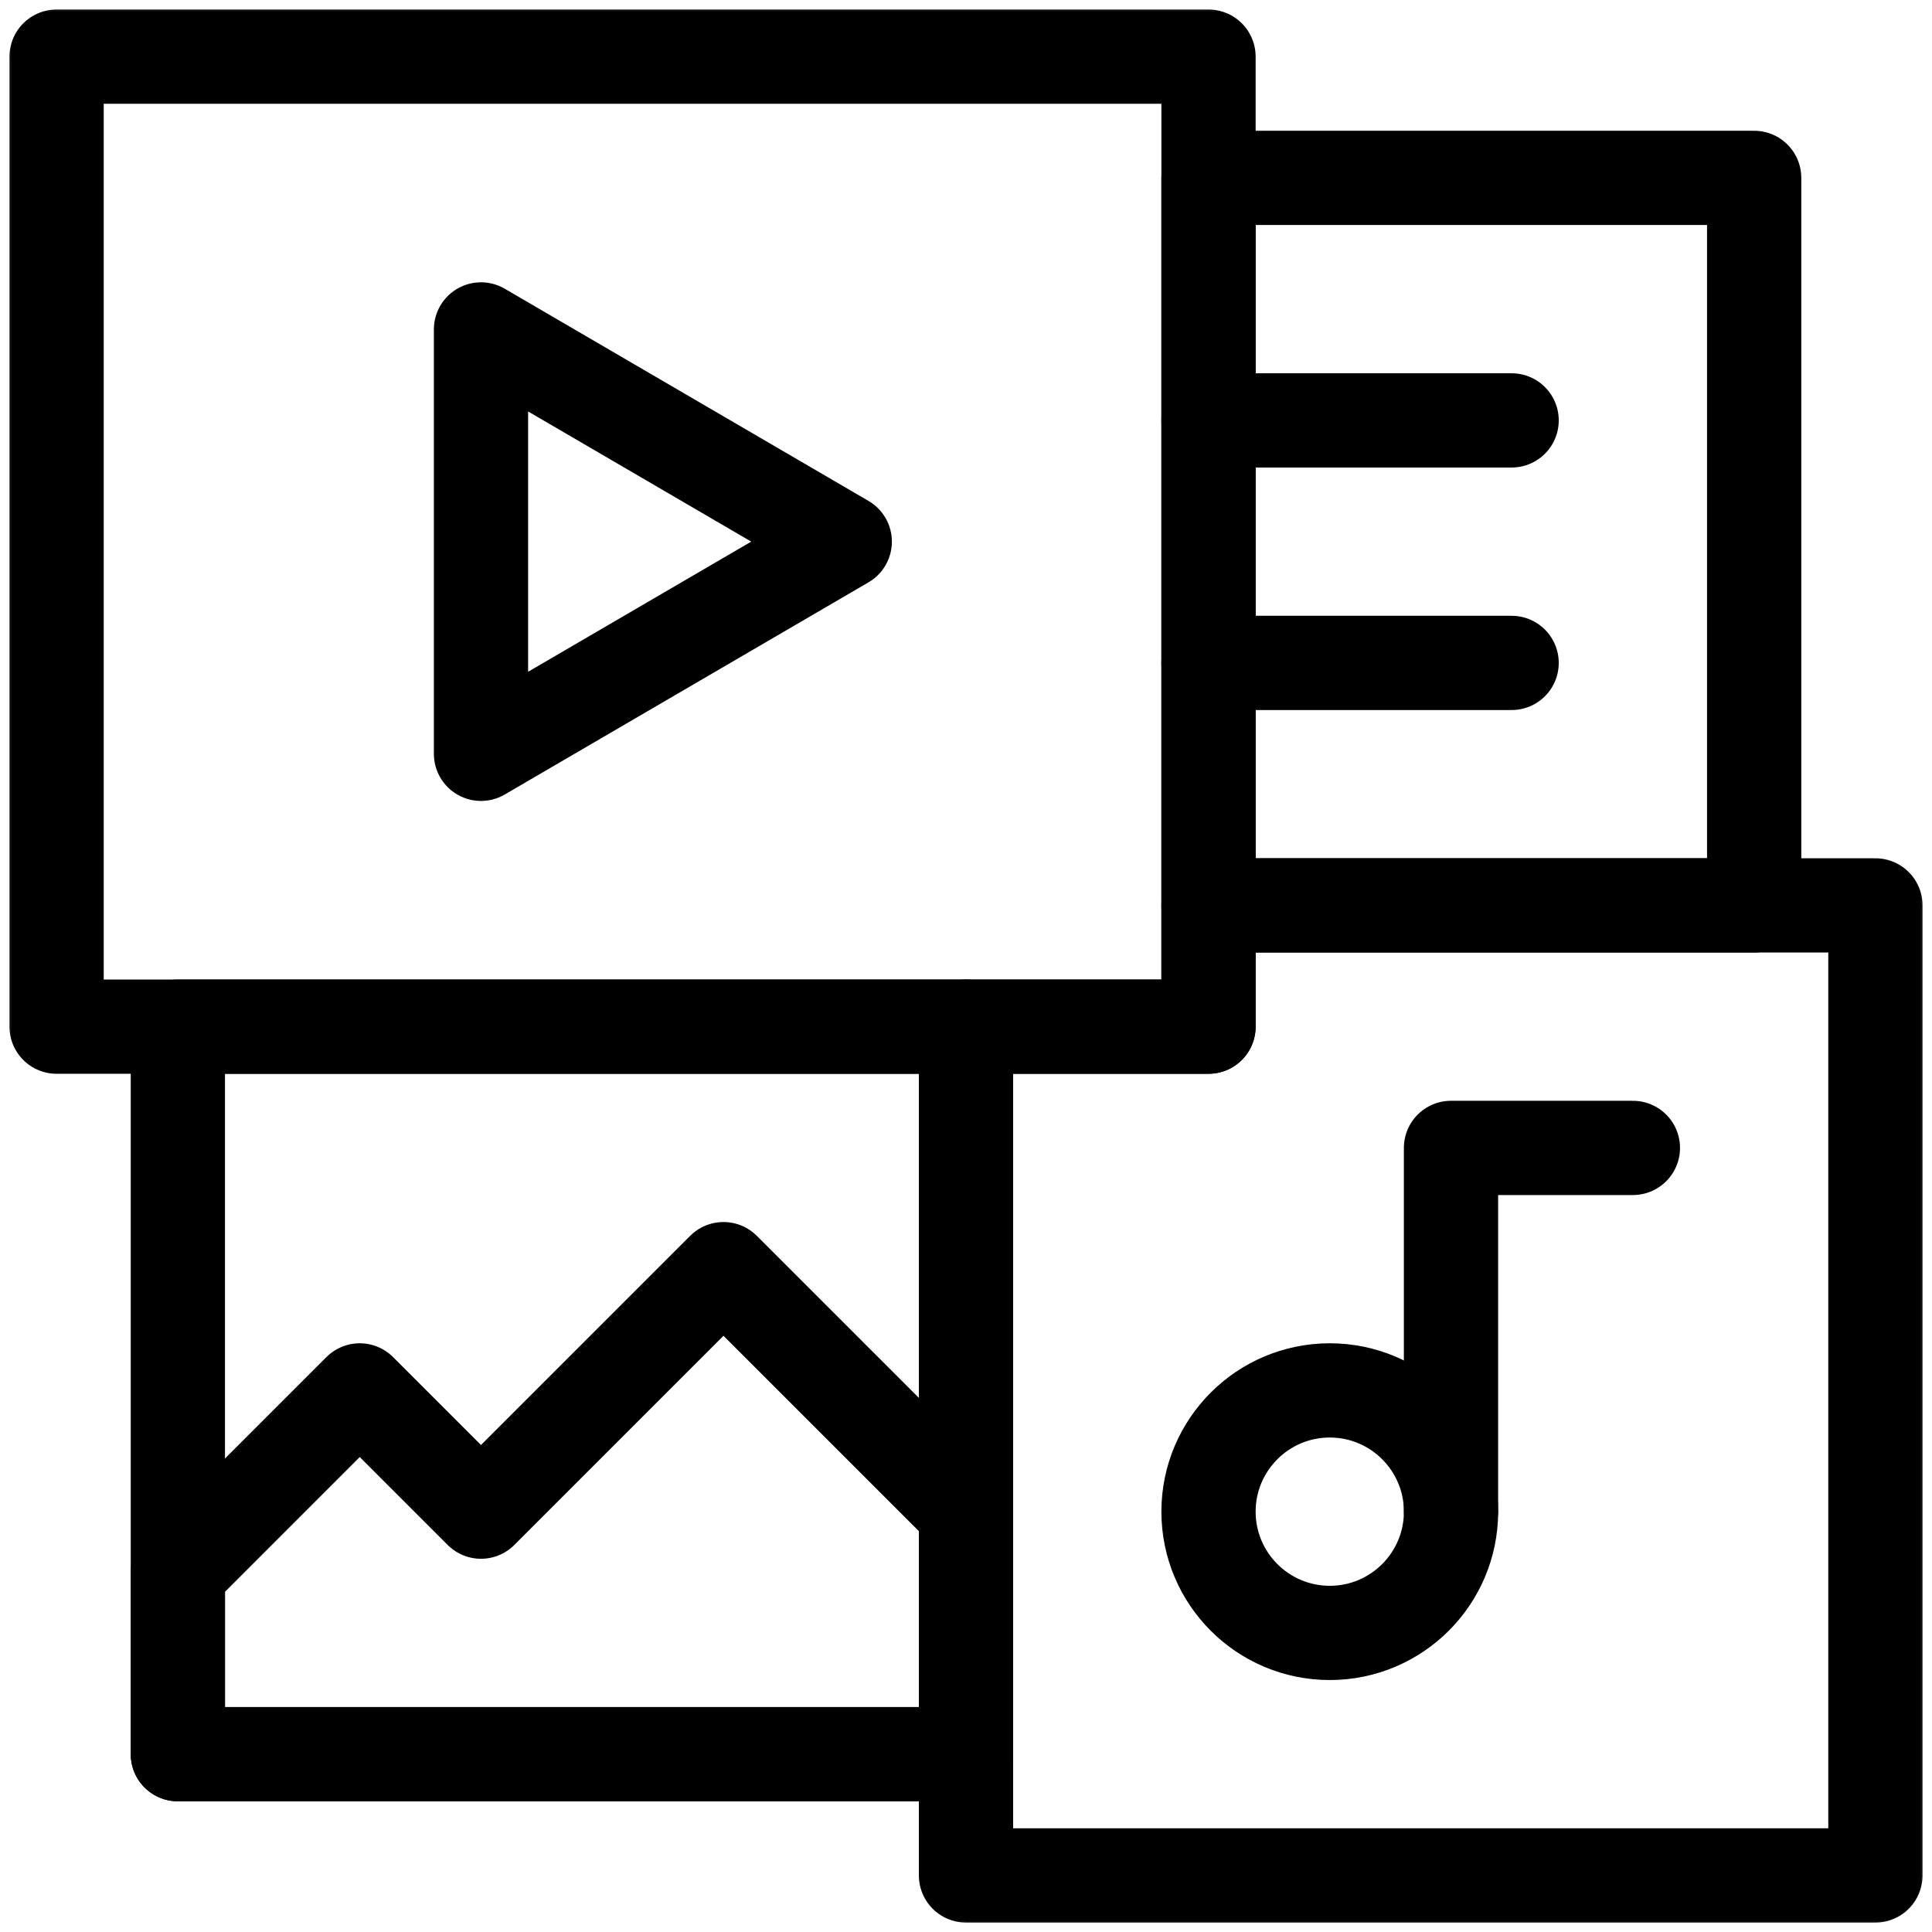
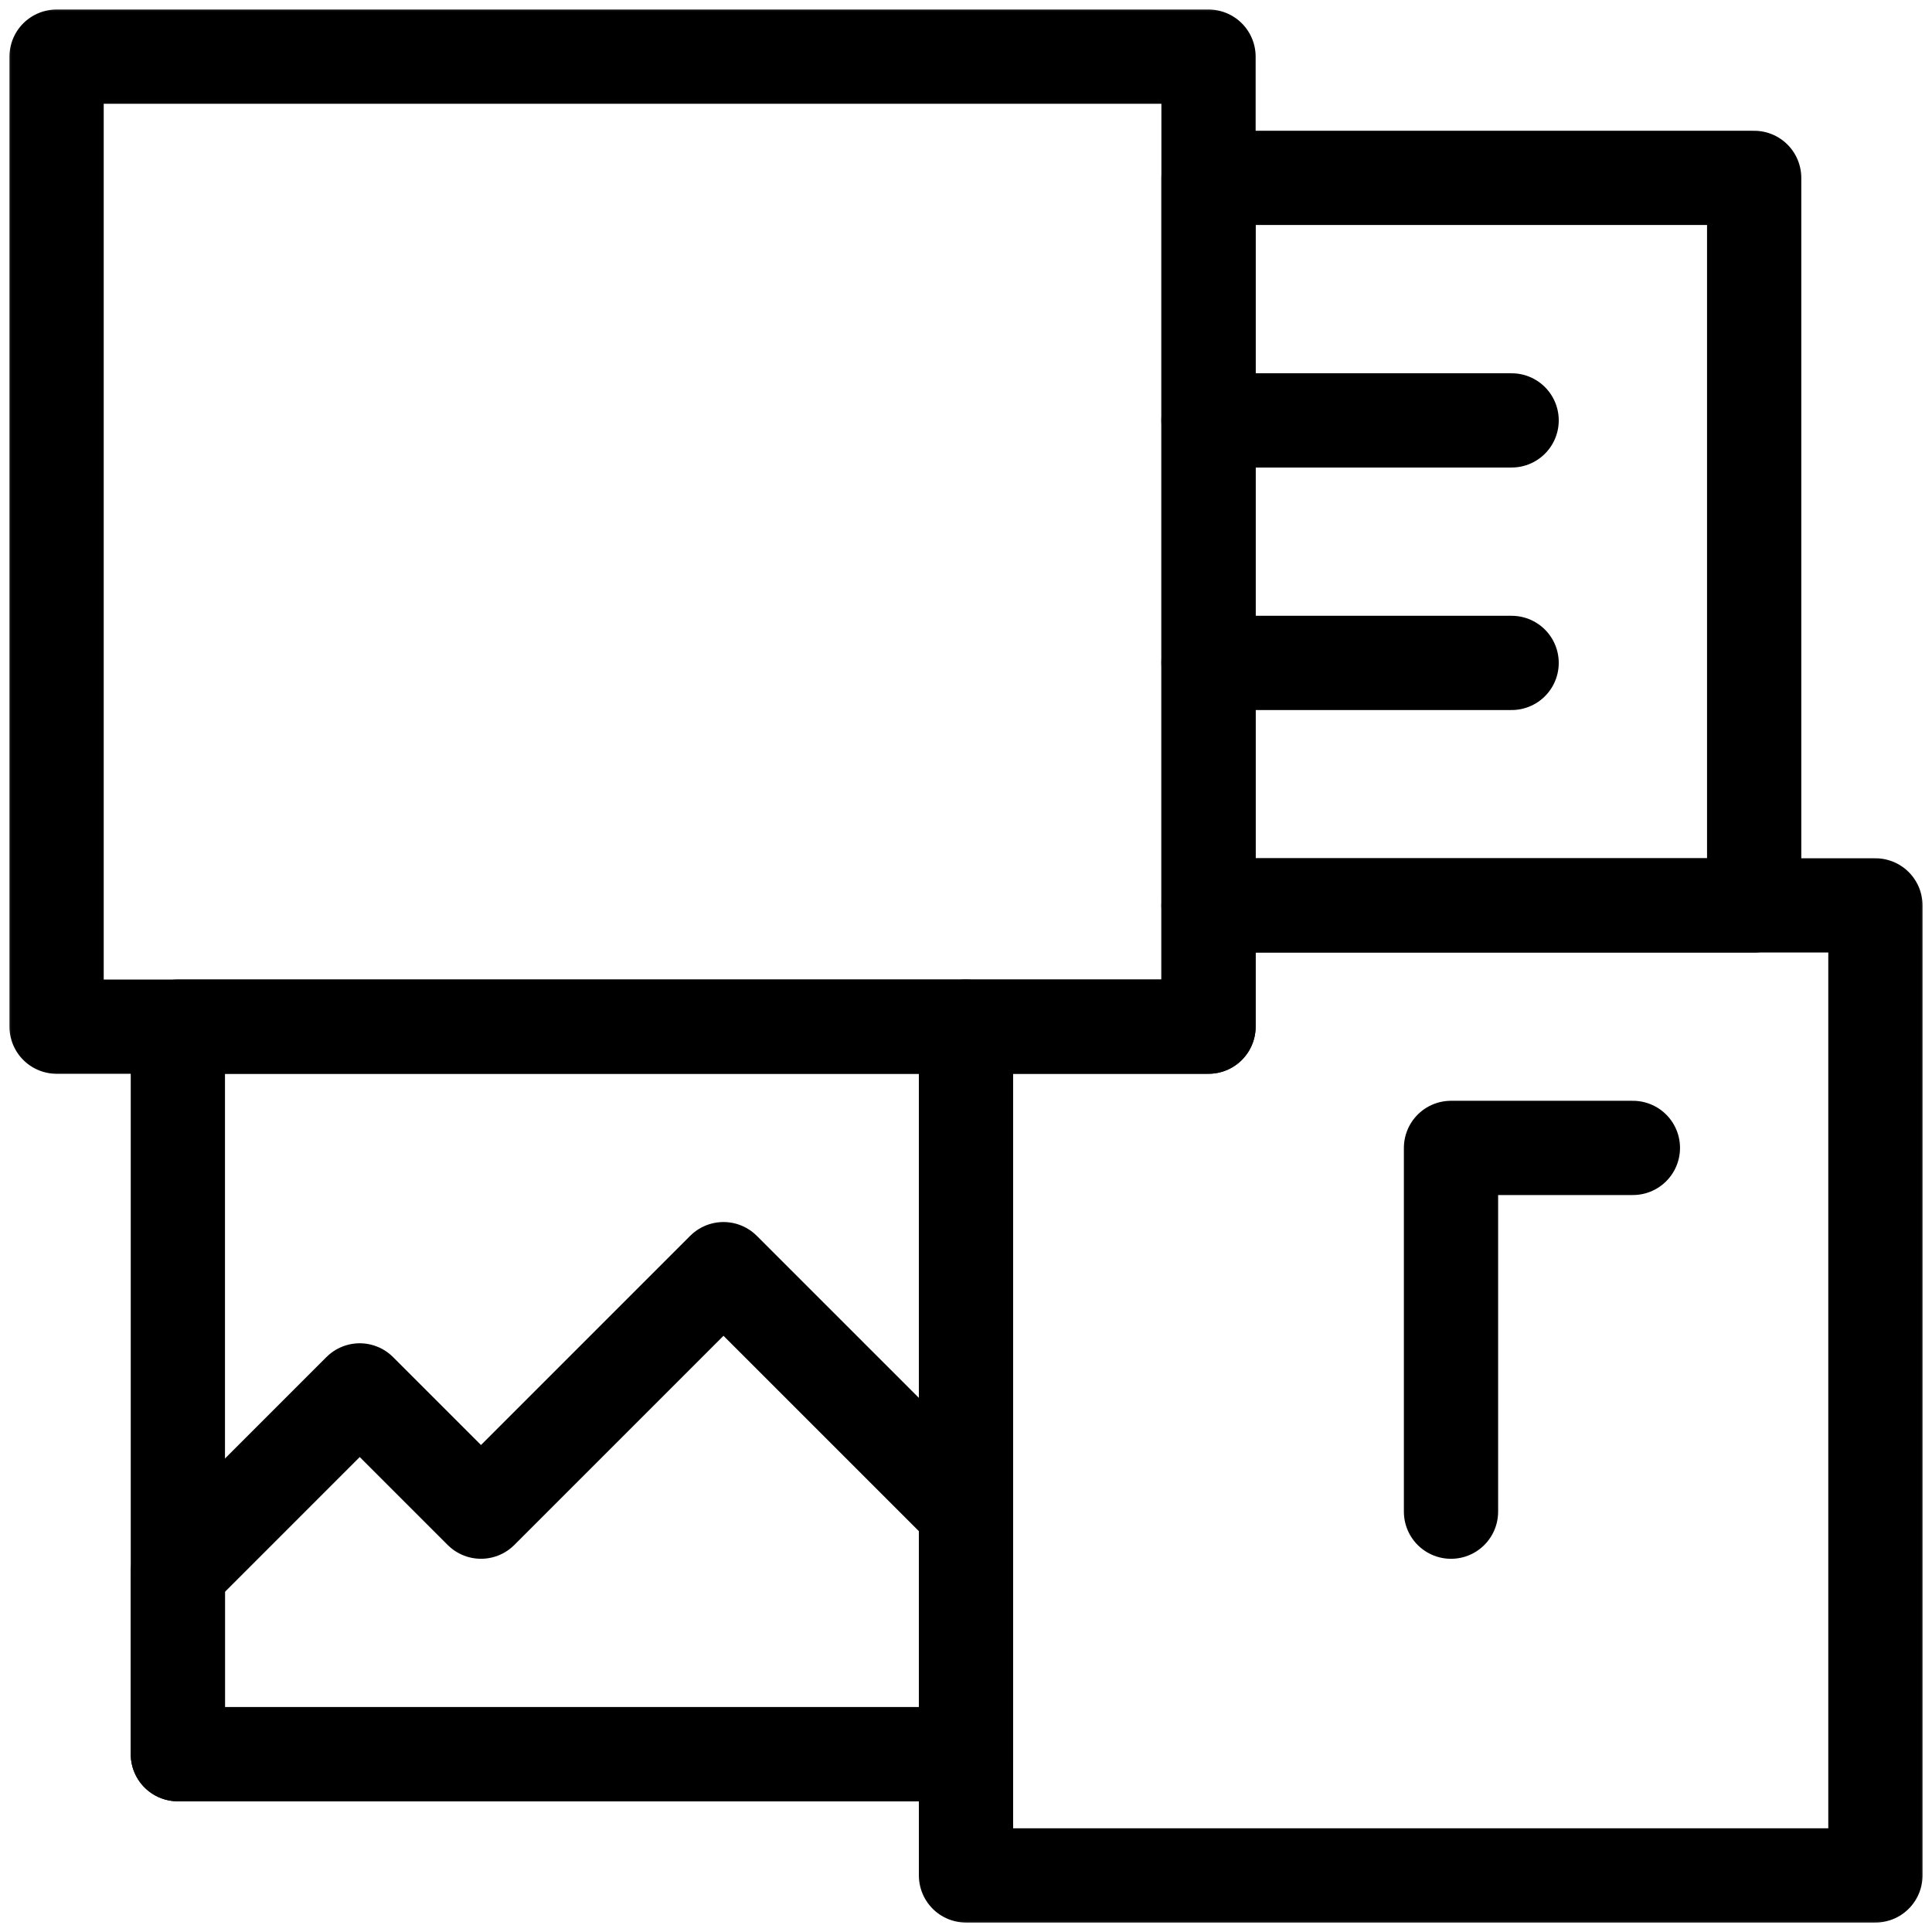
<svg xmlns="http://www.w3.org/2000/svg" width="82" height="82" viewBox="0 0 82 82" fill="none">
-   <path d="M20.415 13.982L35.854 22.988L20.415 31.994V13.982Z" stroke="black" stroke-width="4" stroke-miterlimit="10" stroke-linecap="round" stroke-linejoin="round" />
  <mask id="mask0_3690_3217" style="mask-type:luminance" maskUnits="userSpaceOnUse" x="0" y="0" width="82" height="83">
    <path d="M0 0.001H82V82.001H0V0.001Z" fill="white" />
  </mask>
  <g mask="url(#mask0_3690_3217)">
    <path d="M2.402 43.574H51.293V2.404H2.402V43.574Z" stroke="black" stroke-width="4" stroke-miterlimit="10" stroke-linecap="round" stroke-linejoin="round" />
    <path d="M79.598 38.428H51.293V43.574H41V79.599H79.598V38.428Z" stroke="black" stroke-width="4" stroke-miterlimit="10" stroke-linecap="round" stroke-linejoin="round" />
    <path d="M7.549 74.452V66.733L15.268 59.013L20.415 64.159L30.707 53.867L41 64.159V74.452H7.549Z" stroke="black" stroke-width="4" stroke-miterlimit="10" stroke-linecap="round" stroke-linejoin="round" />
    <path d="M7.549 74.453H41V43.575H7.549V74.453Z" stroke="black" stroke-width="4" stroke-miterlimit="10" stroke-linecap="round" stroke-linejoin="round" />
-     <path d="M56.439 59.013C59.28 59.013 61.586 61.319 61.586 64.159C61.586 67 59.28 69.306 56.439 69.306C53.598 69.306 51.293 67 51.293 64.159C51.293 61.319 53.598 59.013 56.439 59.013Z" stroke="black" stroke-width="4" stroke-miterlimit="10" stroke-linecap="round" stroke-linejoin="round" />
    <path d="M69.305 48.721H61.585V64.16" stroke="black" stroke-width="4" stroke-miterlimit="10" stroke-linecap="round" stroke-linejoin="round" />
    <path d="M51.293 38.428H74.452V7.55H51.293V38.428Z" stroke="black" stroke-width="4" stroke-miterlimit="10" stroke-linecap="round" stroke-linejoin="round" />
    <path d="M51.292 17.843H64.158" stroke="black" stroke-width="4" stroke-miterlimit="10" stroke-linecap="round" stroke-linejoin="round" />
    <path d="M51.292 28.136H64.158" stroke="black" stroke-width="4" stroke-miterlimit="10" stroke-linecap="round" stroke-linejoin="round" />
  </g>
</svg>